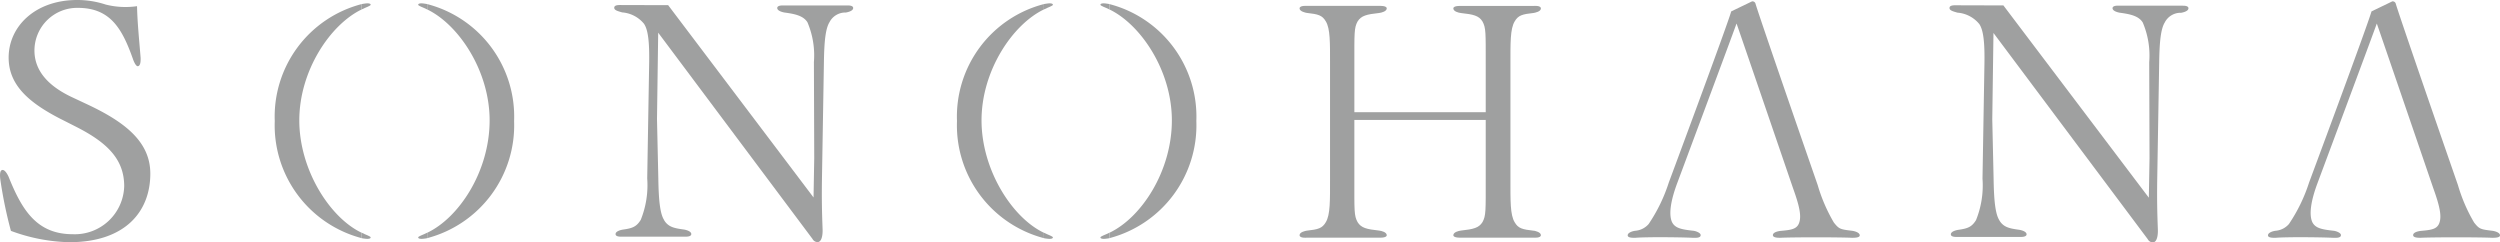
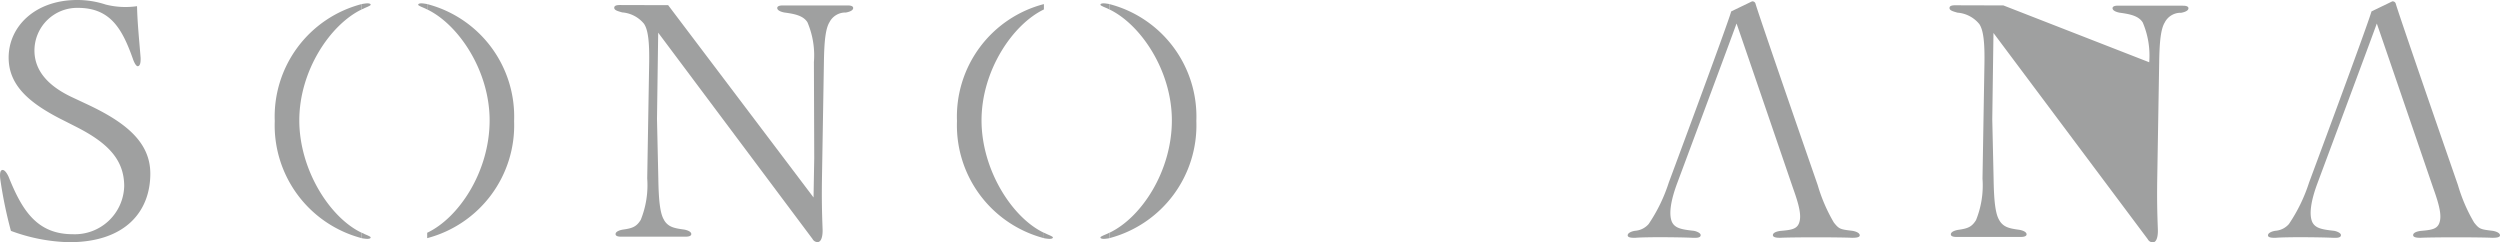
<svg xmlns="http://www.w3.org/2000/svg" width="232" height="22.494" viewBox="0 0 232 22.494">
  <g transform="translate(0.002)">
    <g transform="translate(-0.002)">
      <path d="M5.706,11.08C2.7,9.55.8,7.915.8,5.345.8,2.459,3.258,0,7.16,0A8.419,8.419,0,0,1,9.8.421a7.475,7.475,0,0,0,2.915.152c.029,1.5.21,3.242.333,4.8,0,.152.029.73-.251.771-.2.029-.415-.52-.467-.683C11.337,2.669,10.244.73,7.224.73a3.966,3.966,0,0,0-4.03,3.949c0,1.472.777,3.049,3.423,4.311l1.53.718c3.51,1.653,5.8,3.481,5.8,6.408,0,3.481-2.284,6.361-7.535,6.361a16.593,16.593,0,0,1-5.4-1.051,39.969,39.969,0,0,1-.993-4.831c-.012-.14-.088-.759.181-.818s.537.491.6.637c1.232,3.061,2.6,5.321,5.946,5.321a4.586,4.586,0,0,0,4.778-4.451c0-2.43-1.466-3.989-4.41-5.491l-1.414-.718Z" transform="translate(0.002)" fill="#9fa0a0" />
      <path d="M268.7,2.288c-.391,1.11-5.52,14.854-5.52,14.854-.631,1.711-.748,2.862-.479,3.522.269.6.882.718,1.992.841.21.018.672.181.683.391.018.3-.473.263-.713.263-1.11-.058-4.387-.088-5.345,0-.24,0-.713.012-.713-.228,0-.263.473-.4.713-.426a1.832,1.832,0,0,0,1.232-.625,15.079,15.079,0,0,0,1.869-3.849s5.344-14.351,5.794-15.882L270.14.22a.293.293,0,0,1,.333.239c.572,1.863,5.765,16.81,5.765,16.81a15.225,15.225,0,0,0,1.5,3.475c.479.6.584.631,1.659.759.269.029.742.169.742.426,0,.228-.473.228-.742.228-1.2-.058-5.432-.058-6.635,0-.21,0-.683,0-.683-.245,0-.269.473-.362.683-.391.993-.088,1.542-.152,1.752-.748.24-.66,0-1.647-.572-3.236,0,0-4.836-14.135-5.228-15.245Z" transform="translate(-107.555 -0.091)" fill="#9fa0a0" />
      <path d="M370.423,2.288c-.391,1.11-5.52,14.854-5.52,14.854-.631,1.711-.748,2.862-.479,3.522.269.6.882.718,1.992.841.21.018.672.181.683.391.018.3-.473.263-.713.263-1.11-.058-4.387-.088-5.345,0-.24,0-.713.012-.713-.228,0-.263.473-.4.713-.426a1.832,1.832,0,0,0,1.232-.625,15.08,15.08,0,0,0,1.869-3.849s5.345-14.351,5.794-15.882L371.86.22a.293.293,0,0,1,.333.239c.572,1.863,5.765,16.81,5.765,16.81a15.225,15.225,0,0,0,1.5,3.475c.479.6.584.631,1.659.759.269.029.742.169.742.426,0,.228-.473.228-.742.228-1.2-.058-5.432-.058-6.635,0-.21,0-.683,0-.683-.245,0-.269.473-.362.683-.391.993-.088,1.542-.152,1.752-.748.239-.66,0-1.647-.572-3.236,0,0-4.836-14.135-5.228-15.245Z" transform="translate(-149.86 -0.091)" fill="#9fa0a0" />
-       <path d="M331.388.874h-6.016s-.508-.029-.514.234c0,.28.537.4.678.421.9.123,1.735.275,2.126.905a7.835,7.835,0,0,1,.6,3.692l.029,8.913-.064,3.656L314.73.851,310.443.839c-.239,0-.713-.035-.713.251,0,.216.269.3.736.432a2.9,2.9,0,0,1,2.027,1.057c.391.572.508,1.741.479,3.633l-.181,10.718a8.6,8.6,0,0,1-.6,3.843c-.391.631-.759.783-1.659.905-.14.023-.683.134-.678.421,0,.263.514.234.514.234h6s.508.023.514-.239c0-.28-.537-.4-.678-.421-.9-.123-1.449-.228-1.84-.859V20.8c-.4-.6-.514-1.98-.543-3.873l-.123-5.5.111-8.02,14.316,19.135a.549.549,0,0,0,.461.3c.543,0,.479-1.18.479-1.18-.058-1.589-.088-2.722-.058-4.737l.181-10.8c.029-1.892.146-3.125.537-3.721V2.393a1.653,1.653,0,0,1,1.5-.859c.14-.023.683-.134.678-.421,0-.263-.514-.234-.514-.234Z" transform="translate(-128.815 -0.348)" fill="#9fa0a0" />
+       <path d="M331.388.874h-6.016s-.508-.029-.514.234c0,.28.537.4.678.421.9.123,1.735.275,2.126.905a7.835,7.835,0,0,1,.6,3.692L314.73.851,310.443.839c-.239,0-.713-.035-.713.251,0,.216.269.3.736.432a2.9,2.9,0,0,1,2.027,1.057c.391.572.508,1.741.479,3.633l-.181,10.718a8.6,8.6,0,0,1-.6,3.843c-.391.631-.759.783-1.659.905-.14.023-.683.134-.678.421,0,.263.514.234.514.234h6s.508.023.514-.239c0-.28-.537-.4-.678-.421-.9-.123-1.449-.228-1.84-.859V20.8c-.4-.6-.514-1.98-.543-3.873l-.123-5.5.111-8.02,14.316,19.135a.549.549,0,0,0,.461.3c.543,0,.479-1.18.479-1.18-.058-1.589-.088-2.722-.058-4.737l.181-10.8c.029-1.892.146-3.125.537-3.721V2.393a1.653,1.653,0,0,1,1.5-.859c.14-.023.683-.134.678-.421,0-.263-.514-.234-.514-.234Z" transform="translate(-128.815 -0.348)" fill="#9fa0a0" />
      <path d="M119.243.84h-6.016s-.508-.029-.514.234c0,.28.537.4.678.421.9.123,1.735.275,2.126.905a7.836,7.836,0,0,1,.6,3.692L116.147,15l-.064,3.656L102.59.811,98.3.8c-.239,0-.713-.035-.713.251,0,.216.269.3.736.432a2.9,2.9,0,0,1,2.027,1.057c.391.572.508,1.741.479,3.633l-.181,10.718a8.6,8.6,0,0,1-.6,3.843c-.391.631-.759.783-1.659.905-.14.023-.683.134-.678.421,0,.263.514.234.514.234h6s.508.023.514-.239c0-.28-.537-.4-.678-.421-.9-.123-1.449-.228-1.84-.859v-.018c-.4-.6-.514-1.98-.543-3.873l-.123-5.5.111-8.02L115.983,22.5a.549.549,0,0,0,.461.3c.543,0,.479-1.18.479-1.18-.058-1.589-.088-2.722-.058-4.737l.181-10.8c.029-1.892.146-3.125.537-3.721V2.353a1.653,1.653,0,0,1,1.5-.859c.14-.023.683-.134.678-.421,0-.263-.514-.234-.514-.234Z" transform="translate(-40.586 -0.332)" fill="#9fa0a0" />
-       <path d="M228.206,21.8c-1.081-.123-1.449-.216-1.781-.789-.421-.689-.391-2.009-.391-4.024V6.4h0c0-2.009-.029-3.329.391-4.024.333-.572.7-.672,1.781-.789.088-.018.654-.117.654-.415s-.654-.234-.654-.234h-6.758s-.718-.041-.713.234.473.4.713.426c1.139.123,1.659.239,1.992.783.327.6.3,1.046.3,3.954h0V10.8h-12.19V6.4h0c0-2.973-.029-3.423.3-4.024.333-.537.847-.66,1.992-.783.24-.029.707-.152.713-.426s-.713-.234-.713-.234h-6.723s-.654-.053-.654.234.567.4.654.415c1.081.123,1.449.216,1.782.789.415.683.391,1.98.391,3.954h0V16.981c0,2.009.029,3.329-.391,4.024-.333.572-.7.672-1.782.789-.088.018-.654.117-.654.415s.654.234.654.234h6.723s.718.041.713-.234-.473-.4-.713-.426c-1.139-.123-1.659-.239-1.992-.783-.333-.6-.3-1.051-.3-4.024V11.514h12.19v5.461c0,2.973.029,3.423-.3,4.024-.333.537-.847.66-1.992.783-.239.029-.707.152-.713.426s.713.234.713.234h6.758s.654.053.654-.234-.567-.4-.654-.415Z" transform="translate(-85.865 -0.387)" fill="#9fa0a0" />
      <g transform="translate(25.497 0.308)">
        <path d="M51.716,1.146c-2.909,1.4-5.788,5.683-5.788,10.292s2.856,9.048,5.788,10.432v.5A10.825,10.825,0,0,1,43.65,11.5,10.787,10.787,0,0,1,51.716.65Z" transform="translate(-43.65 -0.578)" fill="#9fa0a0" />
        <path d="M57.46.6s.812-.193.835.053c.012.111-.426.234-.835.444" transform="translate(-49.394 -0.527)" fill="#9fa0a0" />
        <path d="M57.46,37.478s.812.181.835-.064c.012-.111-.426-.234-.835-.444" transform="translate(-49.394 -15.683)" fill="#9fa0a0" />
        <g transform="translate(13.311)">
          <path d="M67.87,1.146c2.909,1.4,5.794,5.683,5.794,10.292,0,4.76-2.862,9.048-5.794,10.432v.5A10.826,10.826,0,0,0,75.936,11.5,10.787,10.787,0,0,0,67.87.65v.5Z" transform="translate(-67.035 -0.578)" fill="#9fa0a0" />
          <path d="M67.275.6s-.812-.193-.835.053c-.012.111.426.234.835.444" transform="translate(-66.44 -0.527)" fill="#9fa0a0" />
-           <path d="M67.275,37.478s-.812.181-.835-.064c-.012-.111.426-.234.835-.444" transform="translate(-66.44 -15.683)" fill="#9fa0a0" />
        </g>
      </g>
      <g transform="translate(88.808 0.308)">
        <path d="M160.106,1.146c-2.909,1.4-5.788,5.683-5.788,10.292s2.856,9.048,5.788,10.432v.5A10.826,10.826,0,0,1,152.04,11.5,10.787,10.787,0,0,1,160.106.65v.5Z" transform="translate(-152.04 -0.578)" fill="#9fa0a0" />
-         <path d="M165.85.6s.812-.193.835.053c.012.111-.426.234-.835.444" transform="translate(-157.784 -0.527)" fill="#9fa0a0" />
        <path d="M165.85,37.478s.812.181.835-.064c.012-.111-.426-.234-.835-.444" transform="translate(-157.784 -15.683)" fill="#9fa0a0" />
        <g transform="translate(13.311)">
          <path d="M176.26,1.146c2.909,1.4,5.794,5.683,5.794,10.292,0,4.76-2.862,9.048-5.794,10.432v.5A10.826,10.826,0,0,0,184.326,11.5,10.787,10.787,0,0,0,176.26.65v.5Z" transform="translate(-175.424 -0.578)" fill="#9fa0a0" />
          <path d="M175.665.6s-.812-.193-.835.053c-.012.111.426.234.835.444" transform="translate(-174.83 -0.527)" fill="#9fa0a0" />
          <path d="M175.665,37.478s-.812.181-.835-.064c-.012-.111.426-.234.835-.444" transform="translate(-174.83 -15.683)" fill="#9fa0a0" />
        </g>
      </g>
    </g>
  </g>
</svg>